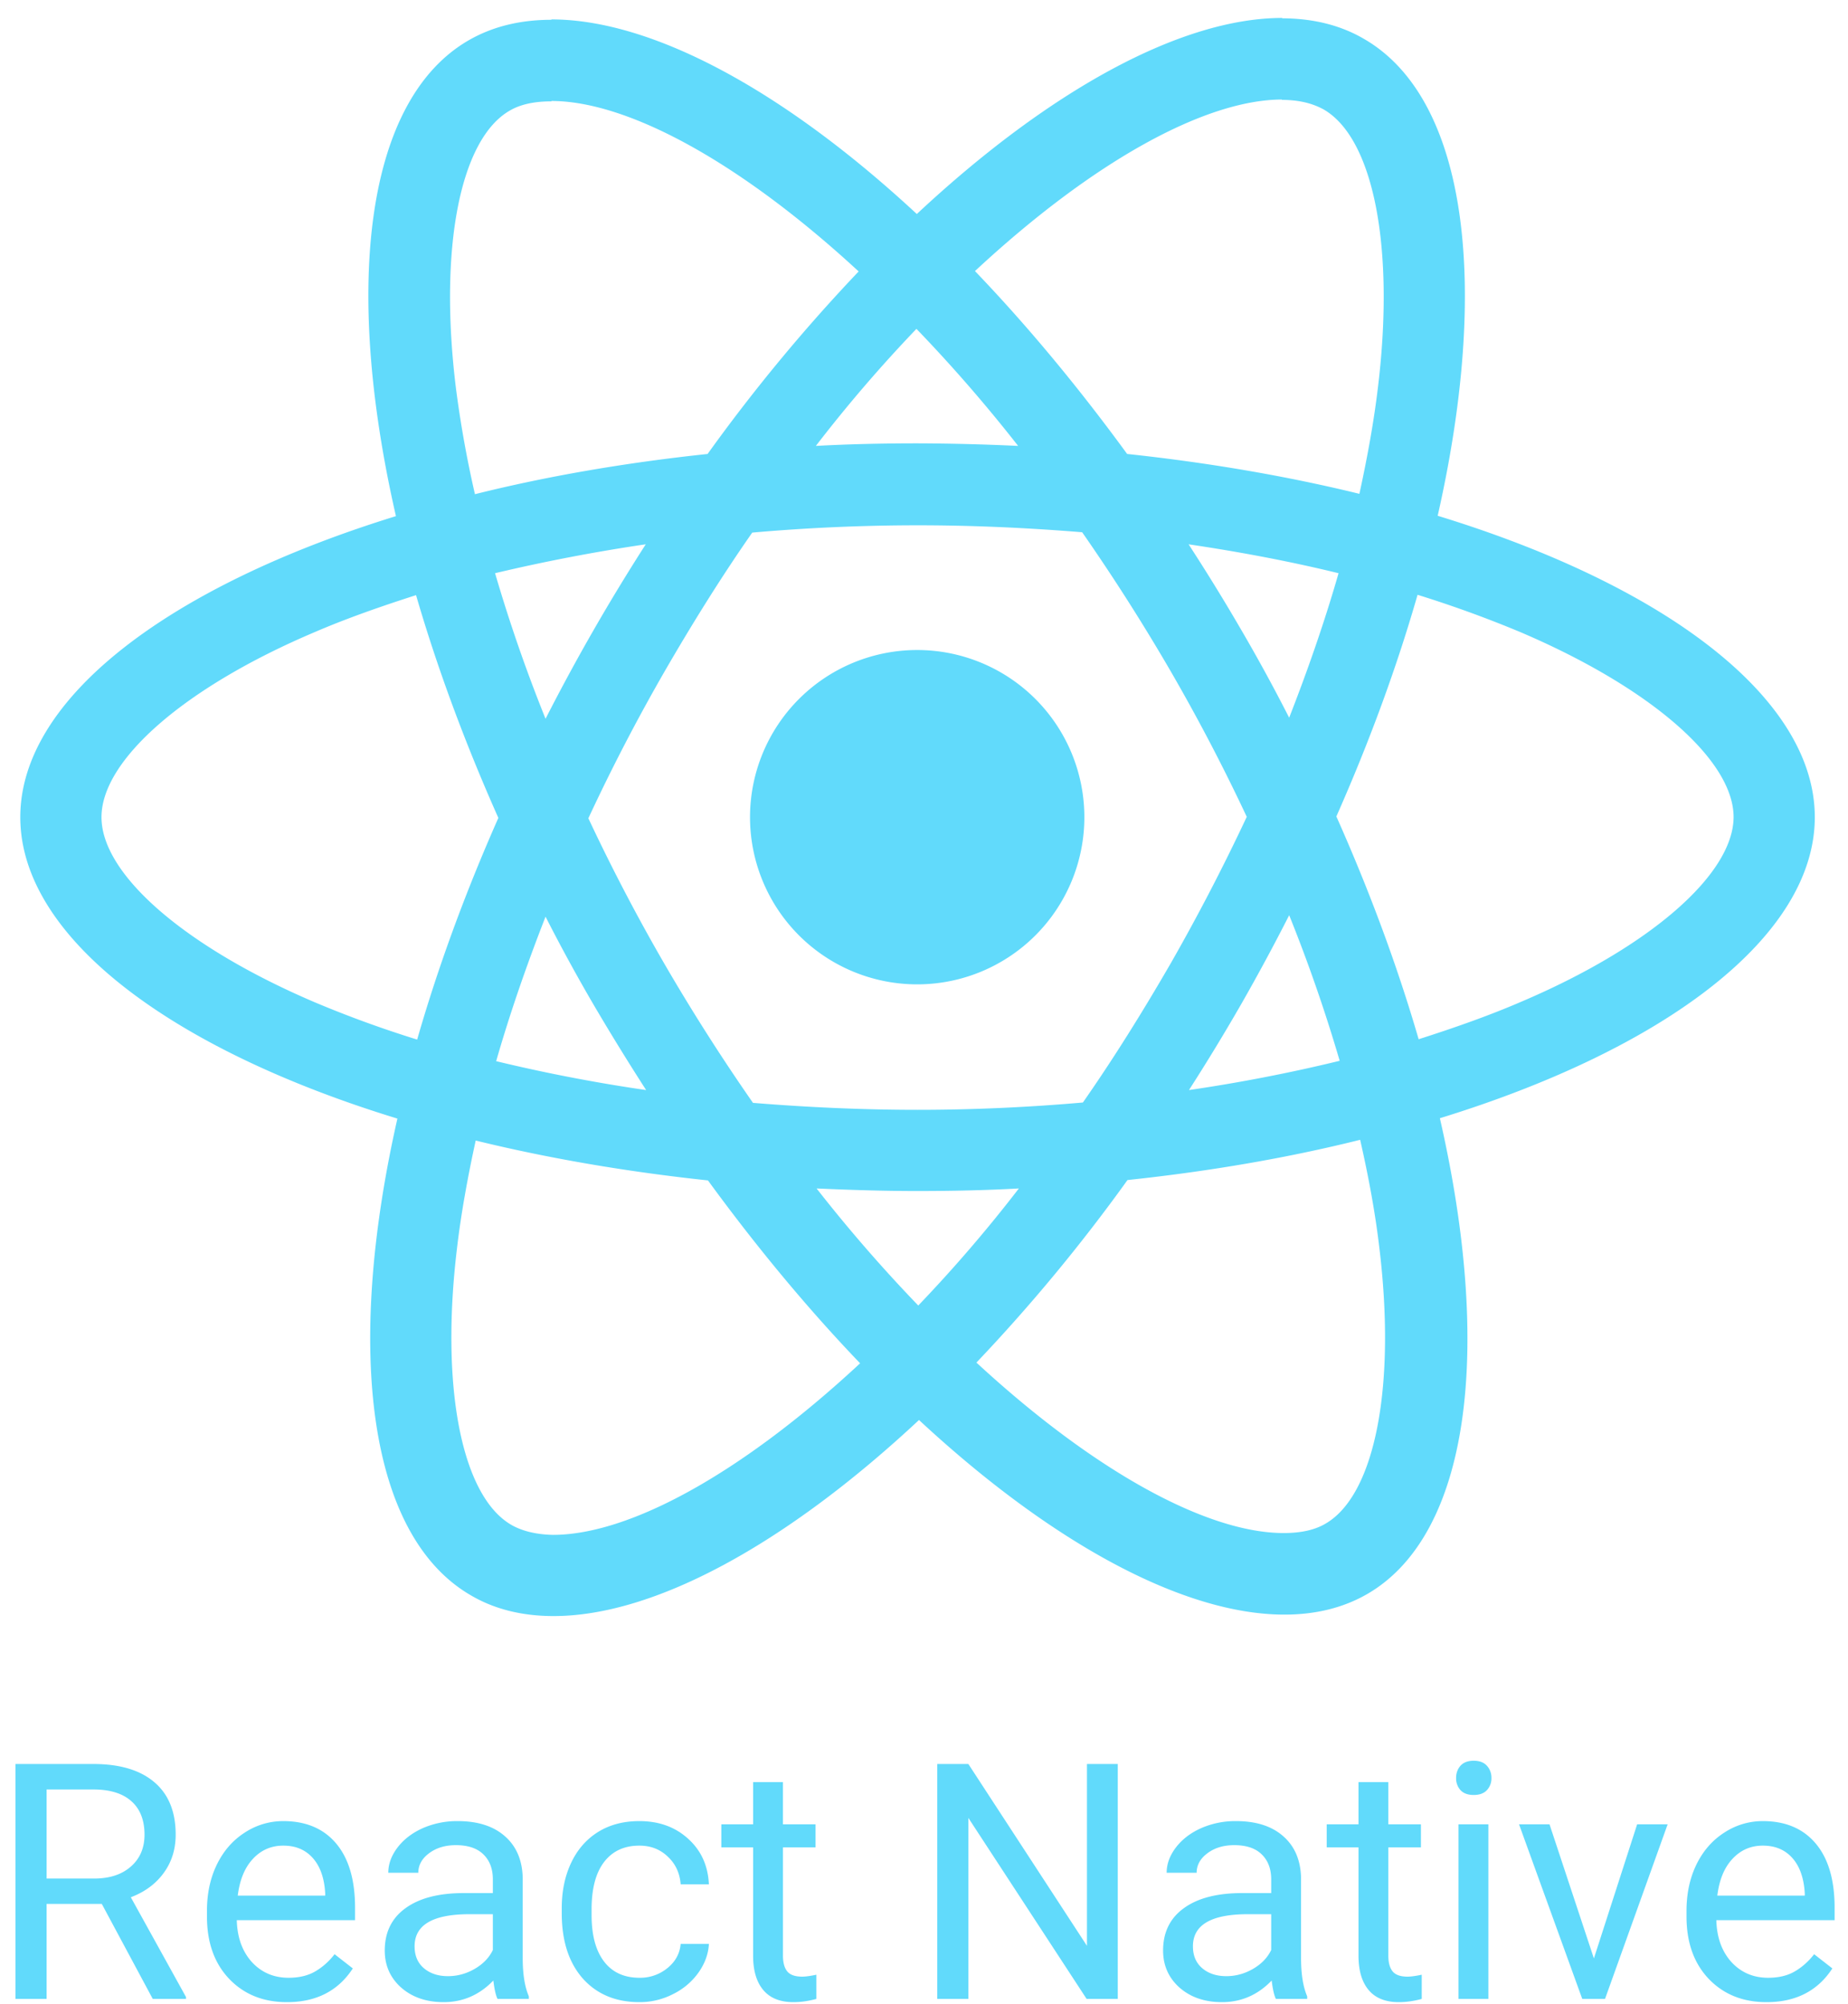
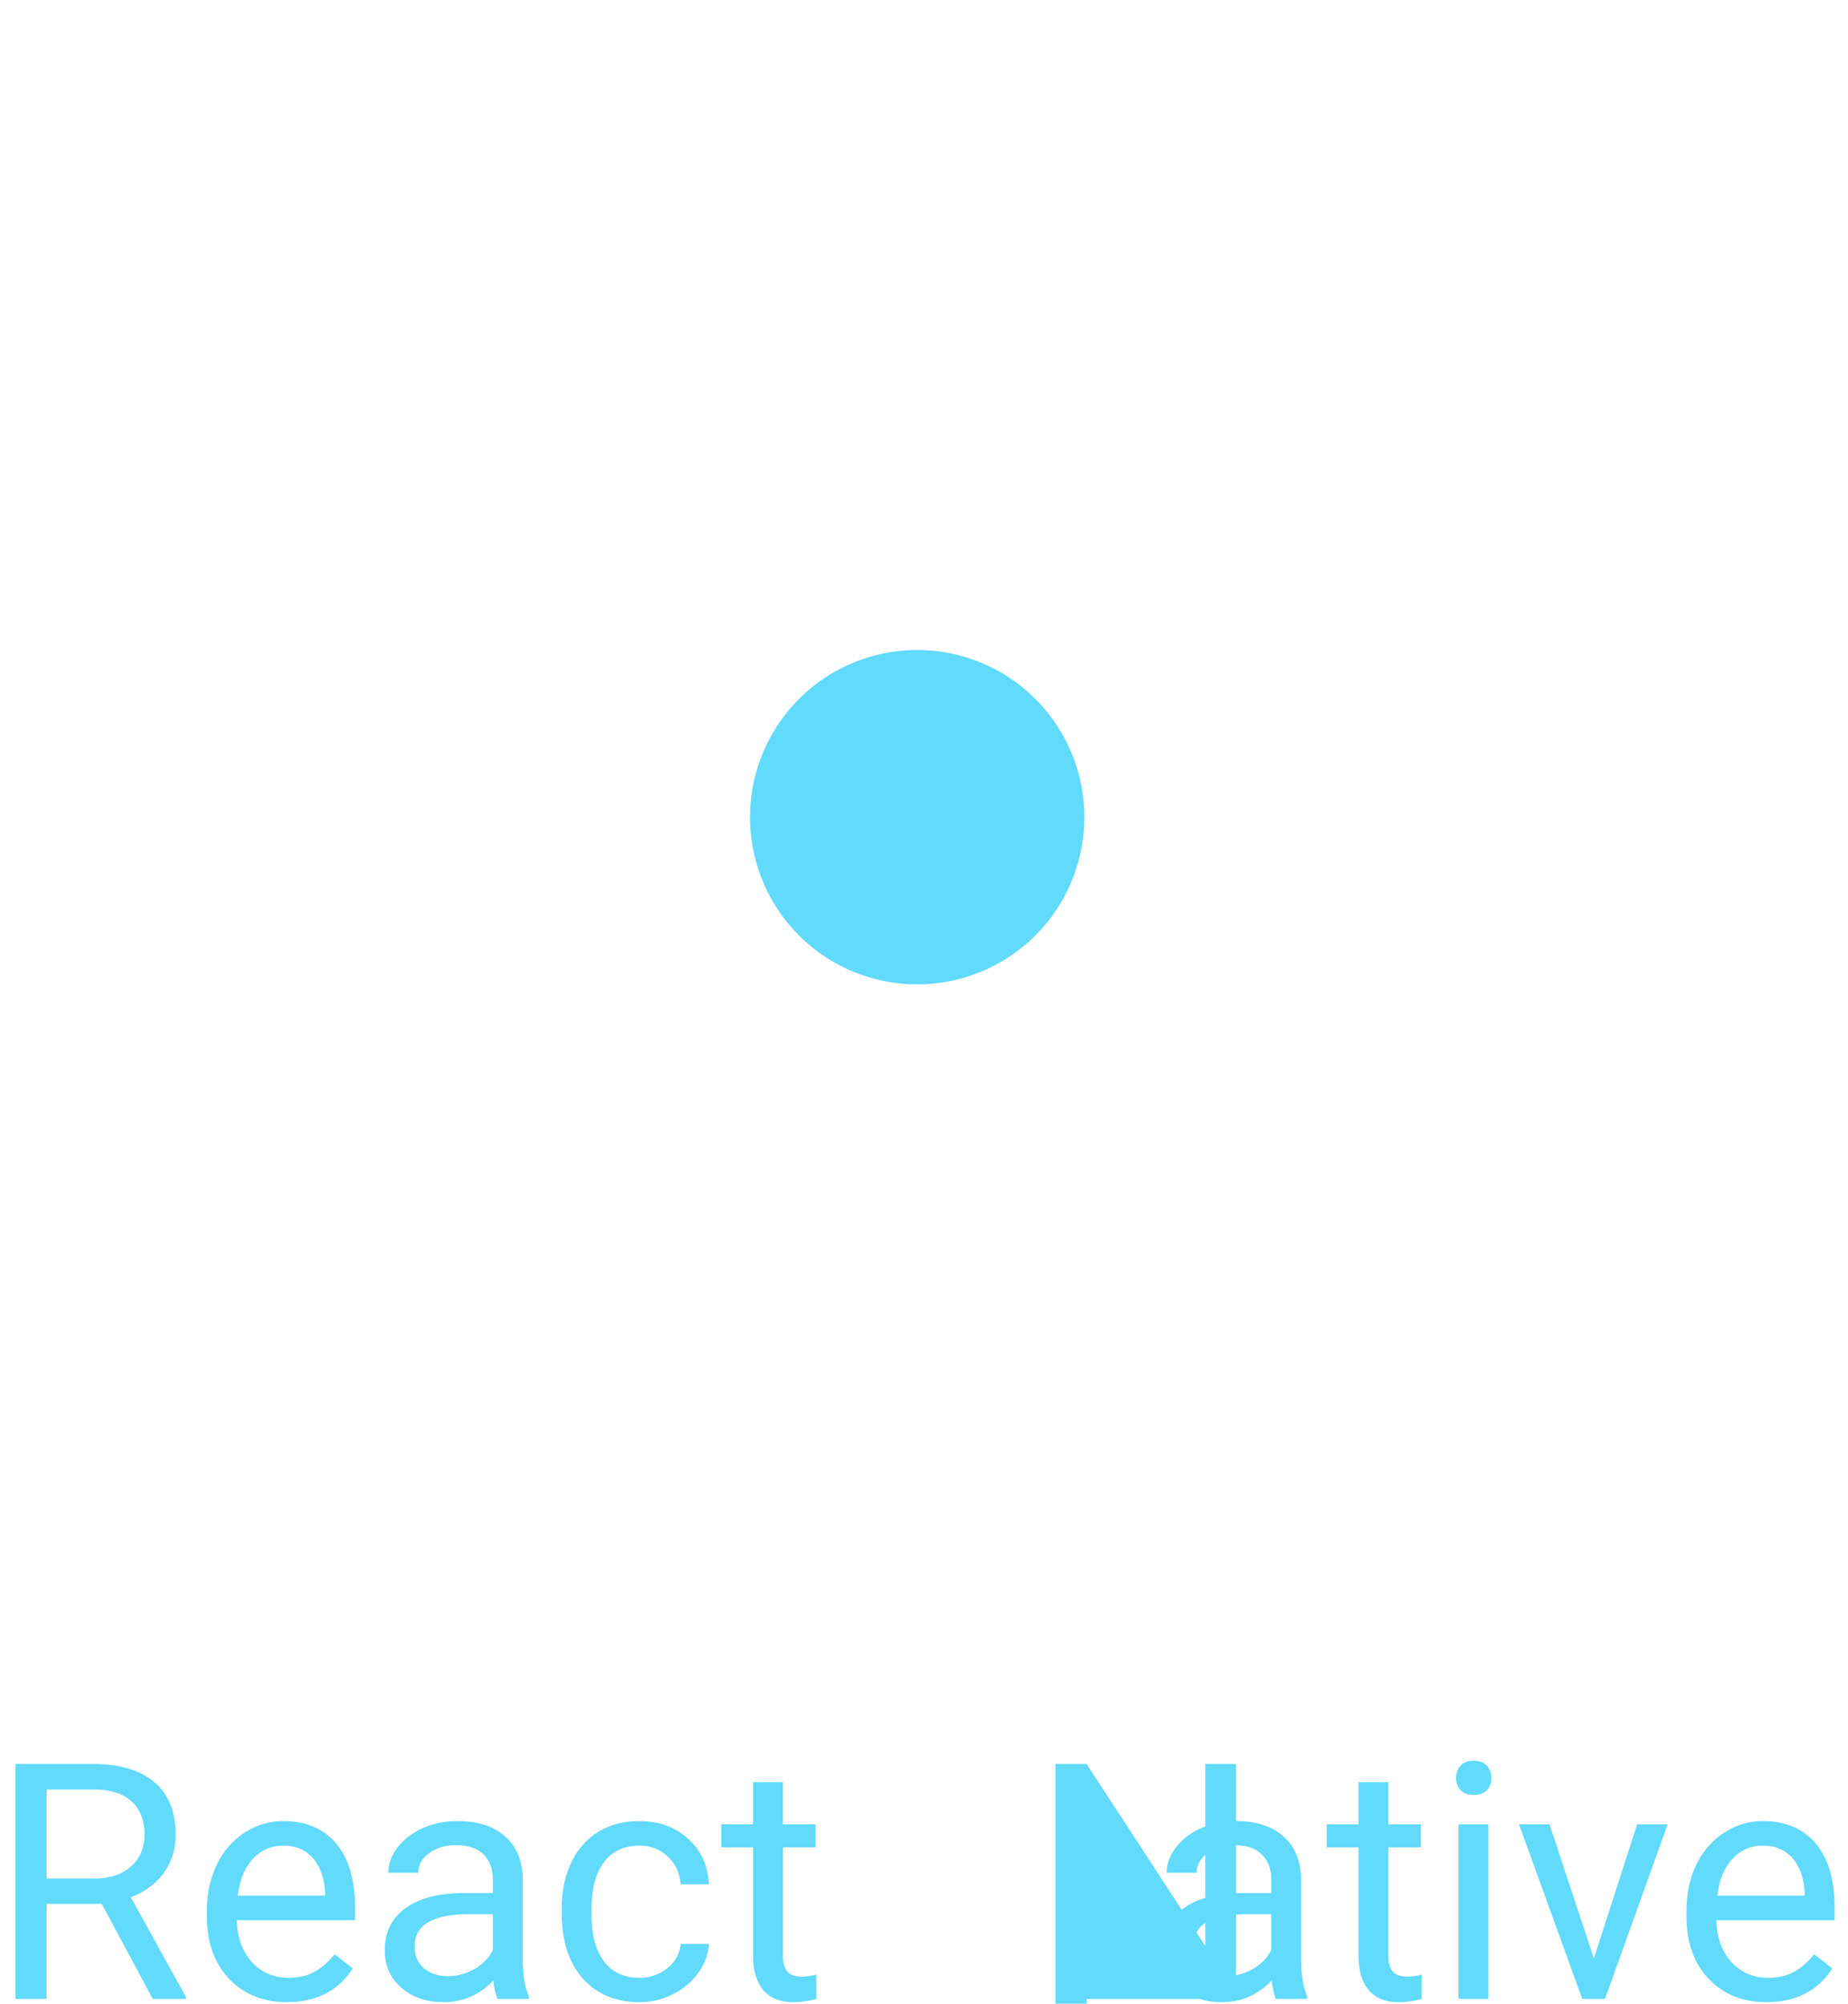
<svg xmlns="http://www.w3.org/2000/svg" width="95" height="103" fill="none">
-   <path fill="#61DAFB" d="M93.293 42.008c0-6.11-7.653-11.902-19.386-15.494 2.708-11.958 1.504-21.473-3.799-24.52-1.222-.714-2.65-1.052-4.212-1.052v4.193c.865 0 1.561.17 2.144.489 2.557 1.466 3.667 7.051 2.802 14.234-.207 1.768-.545 3.63-.96 5.528-3.685-.902-7.709-1.598-11.94-2.05-2.538-3.478-5.17-6.637-7.822-9.401 6.13-5.698 11.884-8.819 15.795-8.819V.923c-5.17 0-11.94 3.685-18.784 10.079C40.286 4.646 33.517.998 28.346.998v4.193c3.892 0 9.665 3.103 15.795 8.763a88.83 88.83 0 0 0-7.766 9.383c-4.25.451-8.274 1.147-11.96 2.068a56.74 56.74 0 0 1-.977-5.453c-.884-7.183.207-12.768 2.745-14.253.564-.339 1.297-.489 2.163-.489V1.017c-1.58 0-3.009.338-4.25 1.053-5.284 3.046-6.468 12.542-3.742 24.463-11.696 3.61-19.311 9.383-19.311 15.475 0 6.112 7.653 11.903 19.386 15.495-2.707 11.96-1.504 21.473 3.799 24.52 1.222.714 2.65 1.053 4.23 1.053 5.171 0 11.94-3.686 18.785-10.079 6.845 6.356 13.614 10.004 18.785 10.004 1.58 0 3.008-.339 4.25-1.054 5.283-3.046 6.468-12.542 3.741-24.463 11.659-3.591 19.274-9.383 19.274-15.476ZM68.811 29.467c-.696 2.425-1.56 4.926-2.539 7.427a89.016 89.016 0 0 0-2.463-4.513 101.979 101.979 0 0 0-2.707-4.4c2.67.395 5.246.884 7.71 1.486ZM60.2 49.492c-1.467 2.54-2.97 4.946-4.532 7.184-2.802.244-5.64.376-8.499.376-2.84 0-5.679-.132-8.461-.358a103.576 103.576 0 0 1-4.551-7.145 98.012 98.012 0 0 1-3.911-7.484 97.899 97.899 0 0 1 3.892-7.502c1.467-2.539 2.97-4.946 4.532-7.184a97.822 97.822 0 0 1 8.499-.376c2.84 0 5.679.132 8.462.358a103.53 103.53 0 0 1 4.55 7.145 97.944 97.944 0 0 1 3.911 7.484 105.22 105.22 0 0 1-3.892 7.502Zm6.073-2.444a80.678 80.678 0 0 1 2.596 7.484 84.42 84.42 0 0 1-7.748 1.504 104.106 104.106 0 0 0 2.708-4.456 106.696 106.696 0 0 0 2.444-4.532ZM47.205 67.112a77.57 77.57 0 0 1-5.227-6.018c1.693.076 3.422.132 5.171.132 1.768 0 3.517-.037 5.228-.132a73.444 73.444 0 0 1-5.172 6.018Zm-13.99-11.076a84.888 84.888 0 0 1-7.709-1.485c.696-2.426 1.561-4.927 2.539-7.428a89.225 89.225 0 0 0 2.463 4.513 124.719 124.719 0 0 0 2.708 4.4Zm13.897-39.13a77.493 77.493 0 0 1 5.227 6.017 116.417 116.417 0 0 0-5.171-.132c-1.768 0-3.516.038-5.227.132a73.434 73.434 0 0 1 5.17-6.017ZM33.197 27.98a104.013 104.013 0 0 0-5.152 8.97 80.493 80.493 0 0 1-2.595-7.484 91.312 91.312 0 0 1 7.747-1.486ZM16.18 51.523c-6.657-2.84-10.963-6.562-10.963-9.515 0-2.952 4.306-6.693 10.963-9.514 1.617-.696 3.384-1.316 5.208-1.9 1.072 3.686 2.482 7.522 4.231 11.452-1.73 3.912-3.121 7.729-4.174 11.395a57.195 57.195 0 0 1-5.265-1.918Zm10.116 26.87c-2.557-1.466-3.667-7.05-2.802-14.234.207-1.767.545-3.629.96-5.528 3.685.903 7.709 1.599 11.94 2.05 2.538 3.478 5.17 6.637 7.822 9.401-6.13 5.698-11.884 8.82-15.795 8.82-.846-.02-1.56-.189-2.125-.508Zm44.602-14.328c.884 7.183-.206 12.768-2.745 14.253-.564.339-1.297.49-2.163.49-3.892 0-9.665-3.103-15.795-8.763a88.792 88.792 0 0 0 7.766-9.383c4.25-.451 8.274-1.147 11.96-2.069.432 1.9.77 3.724.977 5.472Zm7.24-12.542c-1.618.696-3.385 1.317-5.21 1.9-1.071-3.686-2.481-7.522-4.23-11.452 1.73-3.911 3.122-7.728 4.174-11.395a59.568 59.568 0 0 1 5.284 1.918c6.657 2.84 10.963 6.562 10.963 9.514-.02 2.953-4.325 6.695-10.981 9.515Z" />
-   <path fill="#61DAFB" d="M47.15 50.602a8.593 8.593 0 1 0 0-17.187 8.593 8.593 0 0 0 0 17.187ZM5.231 97.872H2.395v4.885h-1.6V90.68h3.997c1.36 0 2.405.31 3.135.93.736.618 1.104 1.52 1.104 2.703 0 .752-.205 1.407-.614 1.966-.404.558-.968.976-1.692 1.252l2.836 5.126v.1H7.853l-2.621-4.886Zm-2.837-1.303h2.447c.79 0 1.418-.205 1.883-.614.47-.409.705-.956.705-1.642 0-.746-.224-1.319-.672-1.717-.442-.398-1.084-.6-1.924-.605H2.395v4.578Zm12.359 6.354c-1.217 0-2.207-.398-2.97-1.195-.763-.802-1.144-1.872-1.144-3.21v-.282c0-.89.168-1.683.506-2.38.342-.703.818-1.25 1.426-1.642a3.589 3.589 0 0 1 1.99-.598c1.168 0 2.075.385 2.721 1.153.647.769.97 1.87.97 3.301v.639h-6.079c.022.885.28 1.601.771 2.149.498.541 1.128.812 1.892.812.542 0 1-.11 1.376-.331.377-.222.705-.515.988-.88l.937.73c-.753 1.156-1.88 1.734-3.384 1.734Zm-.191-8.046c-.62 0-1.14.227-1.56.68-.42.448-.68 1.079-.78 1.891h4.496v-.116c-.044-.78-.254-1.382-.63-1.808-.376-.431-.885-.647-1.526-.647Zm11.015 7.88c-.089-.177-.16-.492-.216-.946-.713.741-1.565 1.112-2.555 1.112-.884 0-1.611-.249-2.181-.747-.564-.503-.846-1.139-.846-1.908 0-.934.354-1.658 1.062-2.172.713-.52 1.714-.78 3.002-.78h1.493v-.705c0-.537-.16-.963-.48-1.278-.322-.32-.794-.48-1.42-.48-.547 0-1.006.137-1.376.414-.37.276-.556.61-.556 1.004h-1.543c0-.448.158-.88.473-1.295.321-.42.752-.751 1.294-.995a4.386 4.386 0 0 1 1.8-.365c1.034 0 1.844.26 2.43.78.586.514.89 1.225.913 2.132v4.13c0 .824.105 1.479.315 1.966v.133h-1.61Zm-2.546-1.17c.48 0 .937-.124 1.368-.373.431-.249.744-.572.937-.97v-1.842h-1.203c-1.88 0-2.82.55-2.82 1.651 0 .481.161.857.481 1.128.321.271.733.406 1.236.406Zm9.845.083a2.21 2.21 0 0 0 1.435-.498c.409-.331.636-.746.68-1.244h1.452c-.028.515-.205 1.004-.532 1.469a3.487 3.487 0 0 1-1.31 1.111 3.737 3.737 0 0 1-1.725.415c-1.222 0-2.196-.407-2.92-1.22-.719-.818-1.078-1.935-1.078-3.35v-.257c0-.874.16-1.651.481-2.331.32-.68.78-1.209 1.377-1.585.603-.376 1.313-.564 2.131-.564 1.007 0 1.842.302 2.505.905.67.602 1.026 1.385 1.07 2.347h-1.451c-.044-.581-.266-1.056-.664-1.427-.392-.376-.879-.564-1.46-.564-.78 0-1.385.282-1.816.846-.426.559-.639 1.369-.639 2.43v.29c0 1.035.213 1.831.639 2.389.426.559 1.034.838 1.825.838Zm7.373-10.06v2.172h1.676v1.186h-1.675v5.566c0 .359.074.63.224.813.149.177.403.265.763.265.176 0 .42-.033.73-.099v1.244c-.404.11-.797.166-1.179.166-.685 0-1.202-.208-1.55-.622-.349-.415-.523-1.004-.523-1.767v-5.566h-1.634v-1.186h1.634V91.61h1.535Zm17.212 11.147H55.86l-6.08-9.306v9.306h-1.6V90.68h1.6l6.097 9.348V90.68h1.584v12.077Zm8.128 0c-.089-.177-.16-.492-.216-.946-.713.741-1.565 1.112-2.554 1.112-.885 0-1.613-.249-2.182-.747-.564-.503-.846-1.139-.846-1.908 0-.934.354-1.658 1.062-2.172.713-.52 1.714-.78 3.002-.78h1.493v-.705c0-.537-.16-.963-.481-1.278-.32-.32-.793-.48-1.418-.48-.548 0-1.006.137-1.377.414-.37.276-.556.61-.556 1.004h-1.542c0-.448.157-.88.472-1.295.321-.42.752-.751 1.294-.995a4.385 4.385 0 0 1 1.8-.365c1.034 0 1.844.26 2.43.78.586.514.89 1.225.913 2.132v4.13c0 .824.105 1.479.315 1.966v.133h-1.61Zm-2.546-1.17c.48 0 .937-.124 1.368-.373.431-.249.744-.572.937-.97v-1.842h-1.203c-1.88 0-2.82.55-2.82 1.651 0 .481.161.857.481 1.128.321.271.733.406 1.237.406Zm8.327-9.978v2.173h1.675v1.186h-1.675v5.566c0 .359.075.63.224.813.15.177.404.265.763.265.177 0 .42-.033.73-.099v1.244c-.404.11-.796.166-1.178.166-.685 0-1.203-.208-1.551-.622-.348-.415-.522-1.004-.522-1.767v-5.566h-1.634v-1.186h1.634V91.61h1.534Zm5.143 11.148h-1.535v-8.975h1.535v8.975Zm-1.66-11.355c0-.249.075-.46.225-.63.154-.172.381-.258.68-.258.299 0 .525.086.68.257a.907.907 0 0 1 .232.63.878.878 0 0 1-.232.623c-.155.166-.381.249-.68.249-.299 0-.526-.083-.68-.25a.896.896 0 0 1-.224-.621Zm7.084 9.273 2.223-6.893h1.568l-3.219 8.975h-1.17l-3.25-8.975h1.567l2.281 6.893Zm8.875 2.248c-1.216 0-2.206-.398-2.97-1.195-.763-.802-1.144-1.872-1.144-3.21v-.282c0-.89.169-1.683.506-2.38.343-.703.818-1.25 1.427-1.642a3.589 3.589 0 0 1 1.99-.598c1.167 0 2.074.385 2.72 1.153.648.769.971 1.87.971 3.301v.639h-6.08c.023.885.28 1.601.772 2.149.497.541 1.128.812 1.89.812.543 0 1.002-.11 1.378-.331.376-.222.705-.515.987-.88l.937.73c-.752 1.156-1.88 1.734-3.384 1.734Zm-.191-8.046c-.619 0-1.139.227-1.56.68-.42.448-.68 1.079-.779 1.891h4.496v-.116c-.045-.78-.255-1.382-.63-1.808-.377-.431-.885-.647-1.527-.647Z" />
+   <path fill="#61DAFB" d="M47.15 50.602a8.593 8.593 0 1 0 0-17.187 8.593 8.593 0 0 0 0 17.187ZM5.231 97.872H2.395v4.885h-1.6V90.68h3.997c1.36 0 2.405.31 3.135.93.736.618 1.104 1.52 1.104 2.703 0 .752-.205 1.407-.614 1.966-.404.558-.968.976-1.692 1.252l2.836 5.126v.1H7.853l-2.621-4.886Zm-2.837-1.303h2.447c.79 0 1.418-.205 1.883-.614.47-.409.705-.956.705-1.642 0-.746-.224-1.319-.672-1.717-.442-.398-1.084-.6-1.924-.605H2.395v4.578Zm12.359 6.354c-1.217 0-2.207-.398-2.97-1.195-.763-.802-1.144-1.872-1.144-3.21v-.282c0-.89.168-1.683.506-2.38.342-.703.818-1.25 1.426-1.642a3.589 3.589 0 0 1 1.99-.598c1.168 0 2.075.385 2.721 1.153.647.769.97 1.87.97 3.301v.639h-6.079c.022.885.28 1.601.771 2.149.498.541 1.128.812 1.892.812.542 0 1-.11 1.376-.331.377-.222.705-.515.988-.88l.937.73c-.753 1.156-1.88 1.734-3.384 1.734Zm-.191-8.046c-.62 0-1.14.227-1.56.68-.42.448-.68 1.079-.78 1.891h4.496v-.116c-.044-.78-.254-1.382-.63-1.808-.376-.431-.885-.647-1.526-.647Zm11.015 7.88c-.089-.177-.16-.492-.216-.946-.713.741-1.565 1.112-2.555 1.112-.884 0-1.611-.249-2.181-.747-.564-.503-.846-1.139-.846-1.908 0-.934.354-1.658 1.062-2.172.713-.52 1.714-.78 3.002-.78h1.493v-.705c0-.537-.16-.963-.48-1.278-.322-.32-.794-.48-1.42-.48-.547 0-1.006.137-1.376.414-.37.276-.556.61-.556 1.004h-1.543c0-.448.158-.88.473-1.295.321-.42.752-.751 1.294-.995a4.386 4.386 0 0 1 1.8-.365c1.034 0 1.844.26 2.43.78.586.514.89 1.225.913 2.132v4.13c0 .824.105 1.479.315 1.966v.133h-1.61Zm-2.546-1.17c.48 0 .937-.124 1.368-.373.431-.249.744-.572.937-.97v-1.842h-1.203c-1.88 0-2.82.55-2.82 1.651 0 .481.161.857.481 1.128.321.271.733.406 1.236.406Zm9.845.083a2.21 2.21 0 0 0 1.435-.498c.409-.331.636-.746.68-1.244h1.452c-.028.515-.205 1.004-.532 1.469a3.487 3.487 0 0 1-1.31 1.111 3.737 3.737 0 0 1-1.725.415c-1.222 0-2.196-.407-2.92-1.22-.719-.818-1.078-1.935-1.078-3.35v-.257c0-.874.16-1.651.481-2.331.32-.68.78-1.209 1.377-1.585.603-.376 1.313-.564 2.131-.564 1.007 0 1.842.302 2.505.905.67.602 1.026 1.385 1.07 2.347h-1.451c-.044-.581-.266-1.056-.664-1.427-.392-.376-.879-.564-1.46-.564-.78 0-1.385.282-1.816.846-.426.559-.639 1.369-.639 2.43v.29c0 1.035.213 1.831.639 2.389.426.559 1.034.838 1.825.838Zm7.373-10.06v2.172h1.676v1.186h-1.675v5.566c0 .359.074.63.224.813.149.177.403.265.763.265.176 0 .42-.033.73-.099v1.244c-.404.11-.797.166-1.179.166-.685 0-1.202-.208-1.55-.622-.349-.415-.523-1.004-.523-1.767v-5.566h-1.634v-1.186h1.634V91.61h1.535Zm17.212 11.147H55.86v9.306h-1.6V90.68h1.6l6.097 9.348V90.68h1.584v12.077Zm8.128 0c-.089-.177-.16-.492-.216-.946-.713.741-1.565 1.112-2.554 1.112-.885 0-1.613-.249-2.182-.747-.564-.503-.846-1.139-.846-1.908 0-.934.354-1.658 1.062-2.172.713-.52 1.714-.78 3.002-.78h1.493v-.705c0-.537-.16-.963-.481-1.278-.32-.32-.793-.48-1.418-.48-.548 0-1.006.137-1.377.414-.37.276-.556.61-.556 1.004h-1.542c0-.448.157-.88.472-1.295.321-.42.752-.751 1.294-.995a4.385 4.385 0 0 1 1.8-.365c1.034 0 1.844.26 2.43.78.586.514.89 1.225.913 2.132v4.13c0 .824.105 1.479.315 1.966v.133h-1.61Zm-2.546-1.17c.48 0 .937-.124 1.368-.373.431-.249.744-.572.937-.97v-1.842h-1.203c-1.88 0-2.82.55-2.82 1.651 0 .481.161.857.481 1.128.321.271.733.406 1.237.406Zm8.327-9.978v2.173h1.675v1.186h-1.675v5.566c0 .359.075.63.224.813.15.177.404.265.763.265.177 0 .42-.033.73-.099v1.244c-.404.11-.796.166-1.178.166-.685 0-1.203-.208-1.551-.622-.348-.415-.522-1.004-.522-1.767v-5.566h-1.634v-1.186h1.634V91.61h1.534Zm5.143 11.148h-1.535v-8.975h1.535v8.975Zm-1.66-11.355c0-.249.075-.46.225-.63.154-.172.381-.258.68-.258.299 0 .525.086.68.257a.907.907 0 0 1 .232.63.878.878 0 0 1-.232.623c-.155.166-.381.249-.68.249-.299 0-.526-.083-.68-.25a.896.896 0 0 1-.224-.621Zm7.084 9.273 2.223-6.893h1.568l-3.219 8.975h-1.17l-3.25-8.975h1.567l2.281 6.893Zm8.875 2.248c-1.216 0-2.206-.398-2.97-1.195-.763-.802-1.144-1.872-1.144-3.21v-.282c0-.89.169-1.683.506-2.38.343-.703.818-1.25 1.427-1.642a3.589 3.589 0 0 1 1.99-.598c1.167 0 2.074.385 2.72 1.153.648.769.971 1.87.971 3.301v.639h-6.08c.023.885.28 1.601.772 2.149.497.541 1.128.812 1.89.812.543 0 1.002-.11 1.378-.331.376-.222.705-.515.987-.88l.937.73c-.752 1.156-1.88 1.734-3.384 1.734Zm-.191-8.046c-.619 0-1.139.227-1.56.68-.42.448-.68 1.079-.779 1.891h4.496v-.116c-.045-.78-.255-1.382-.63-1.808-.377-.431-.885-.647-1.527-.647Z" />
</svg>